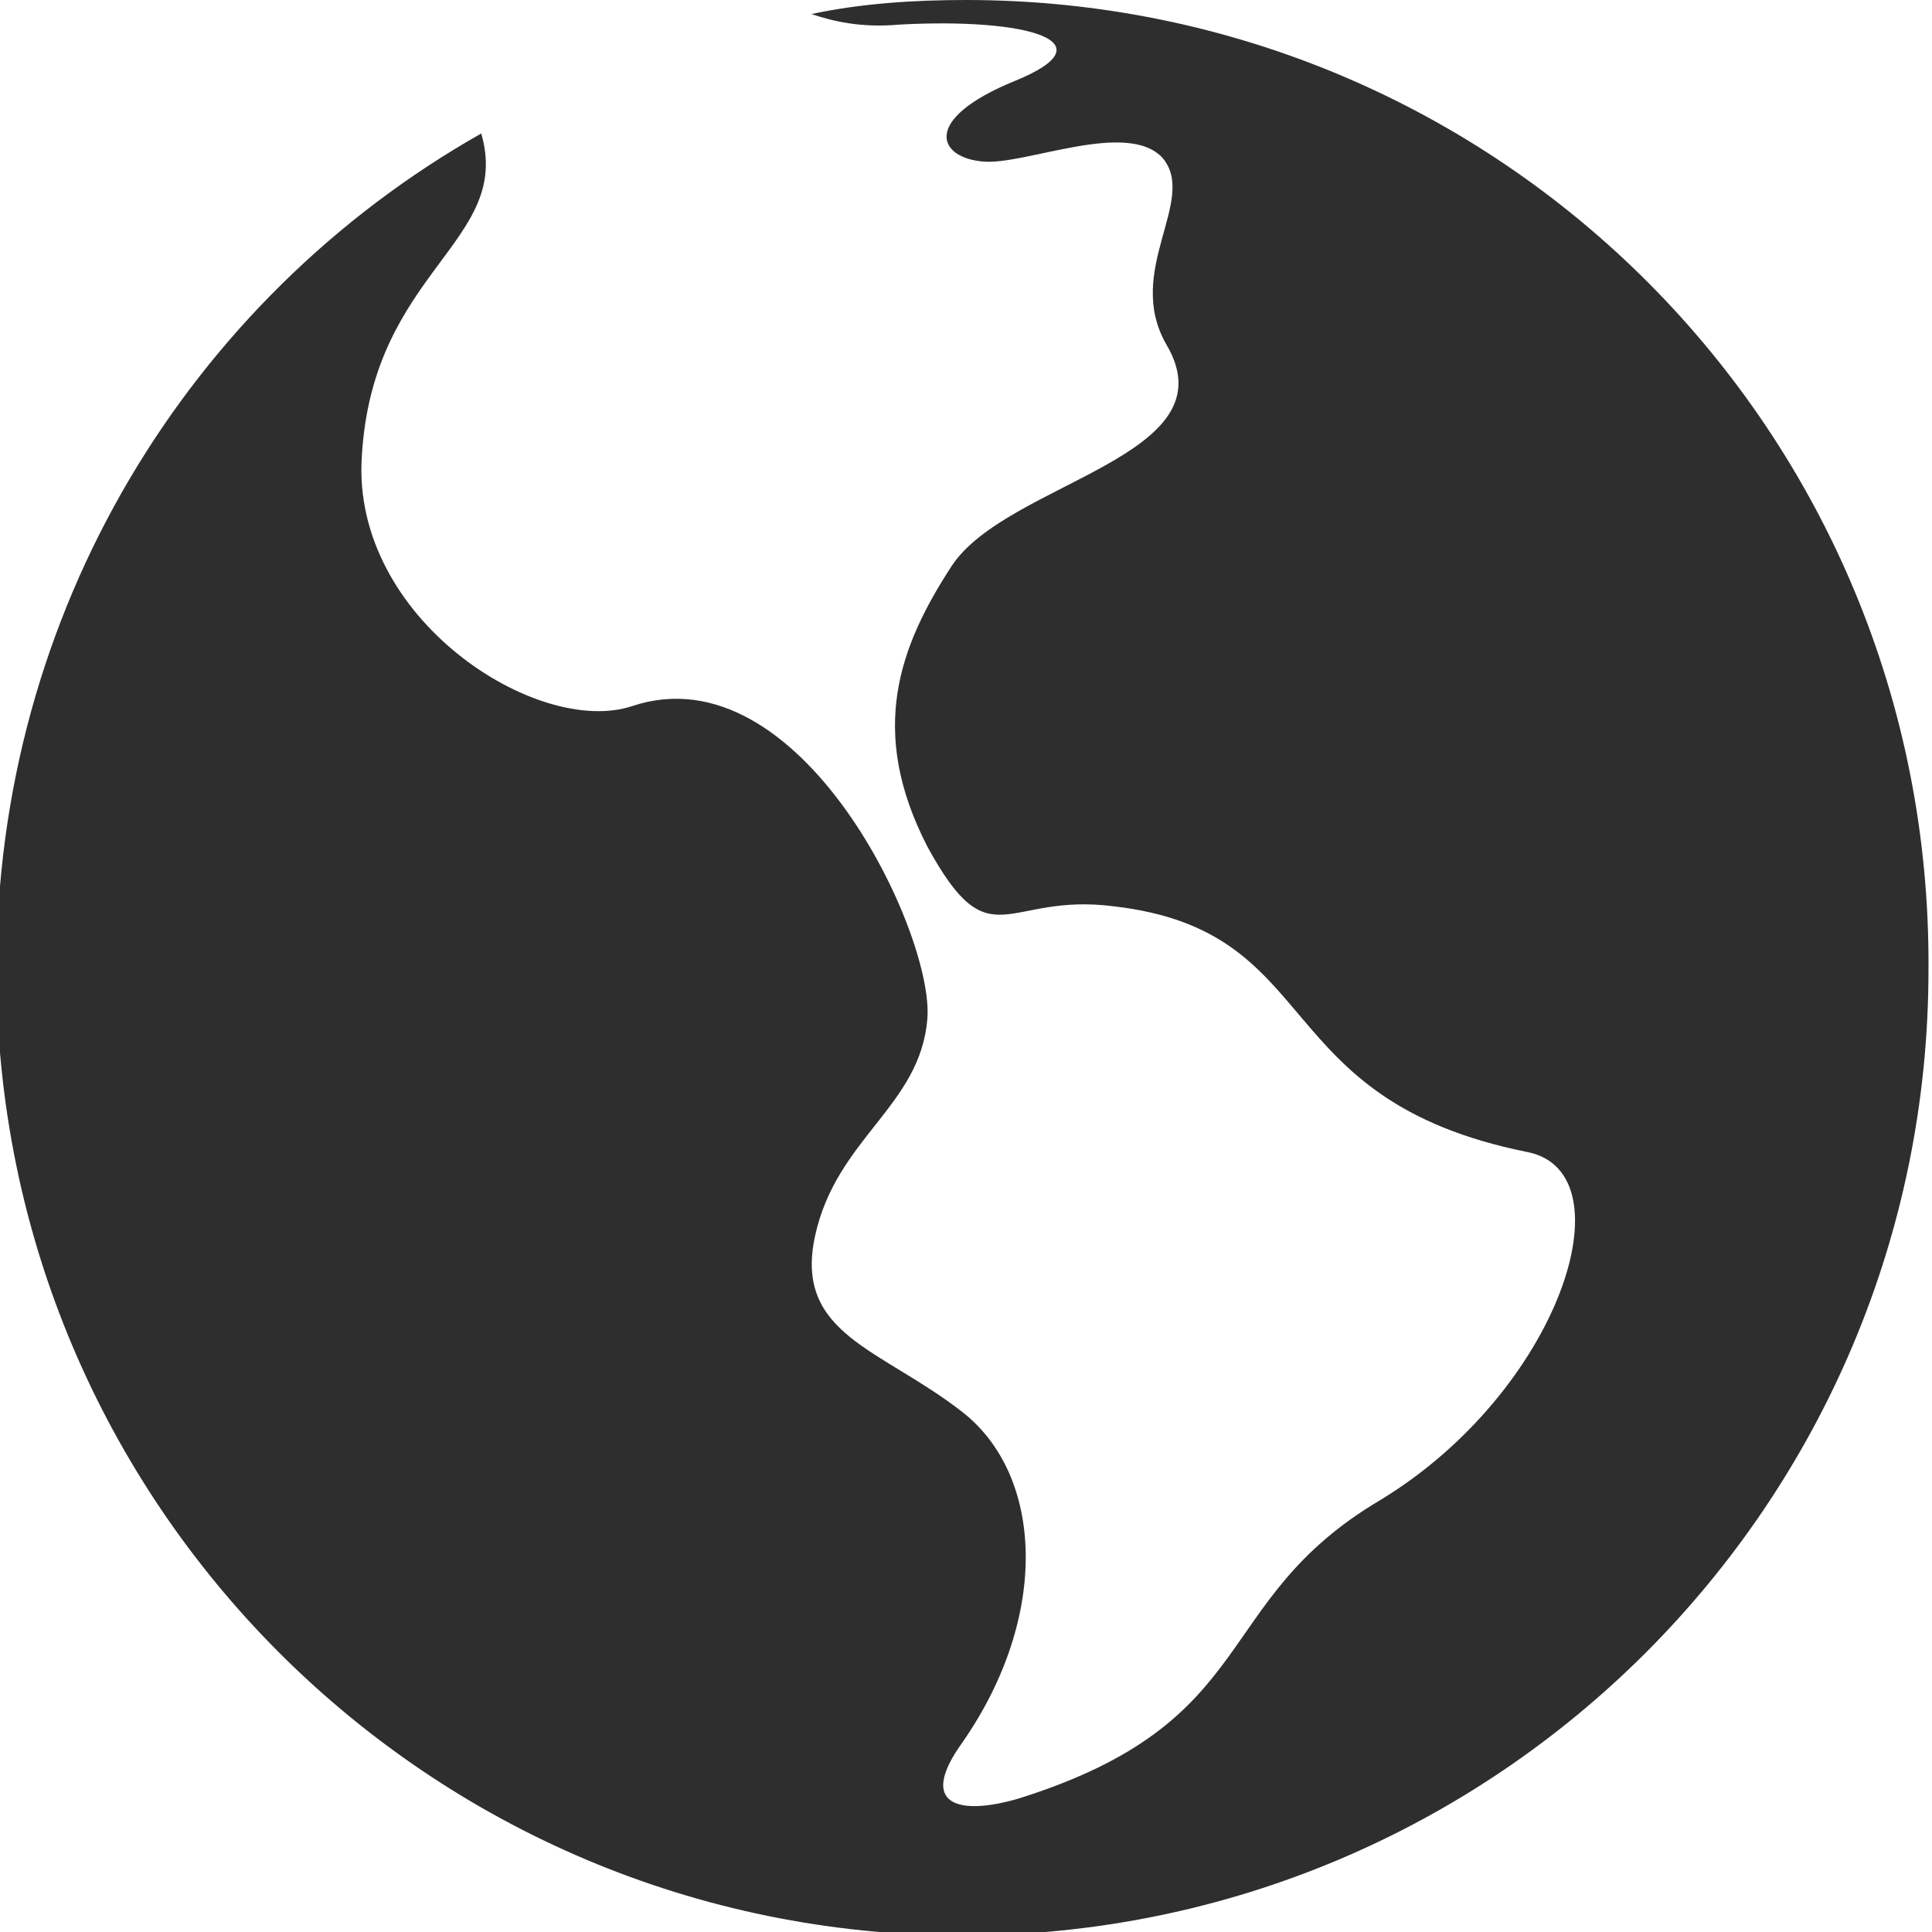
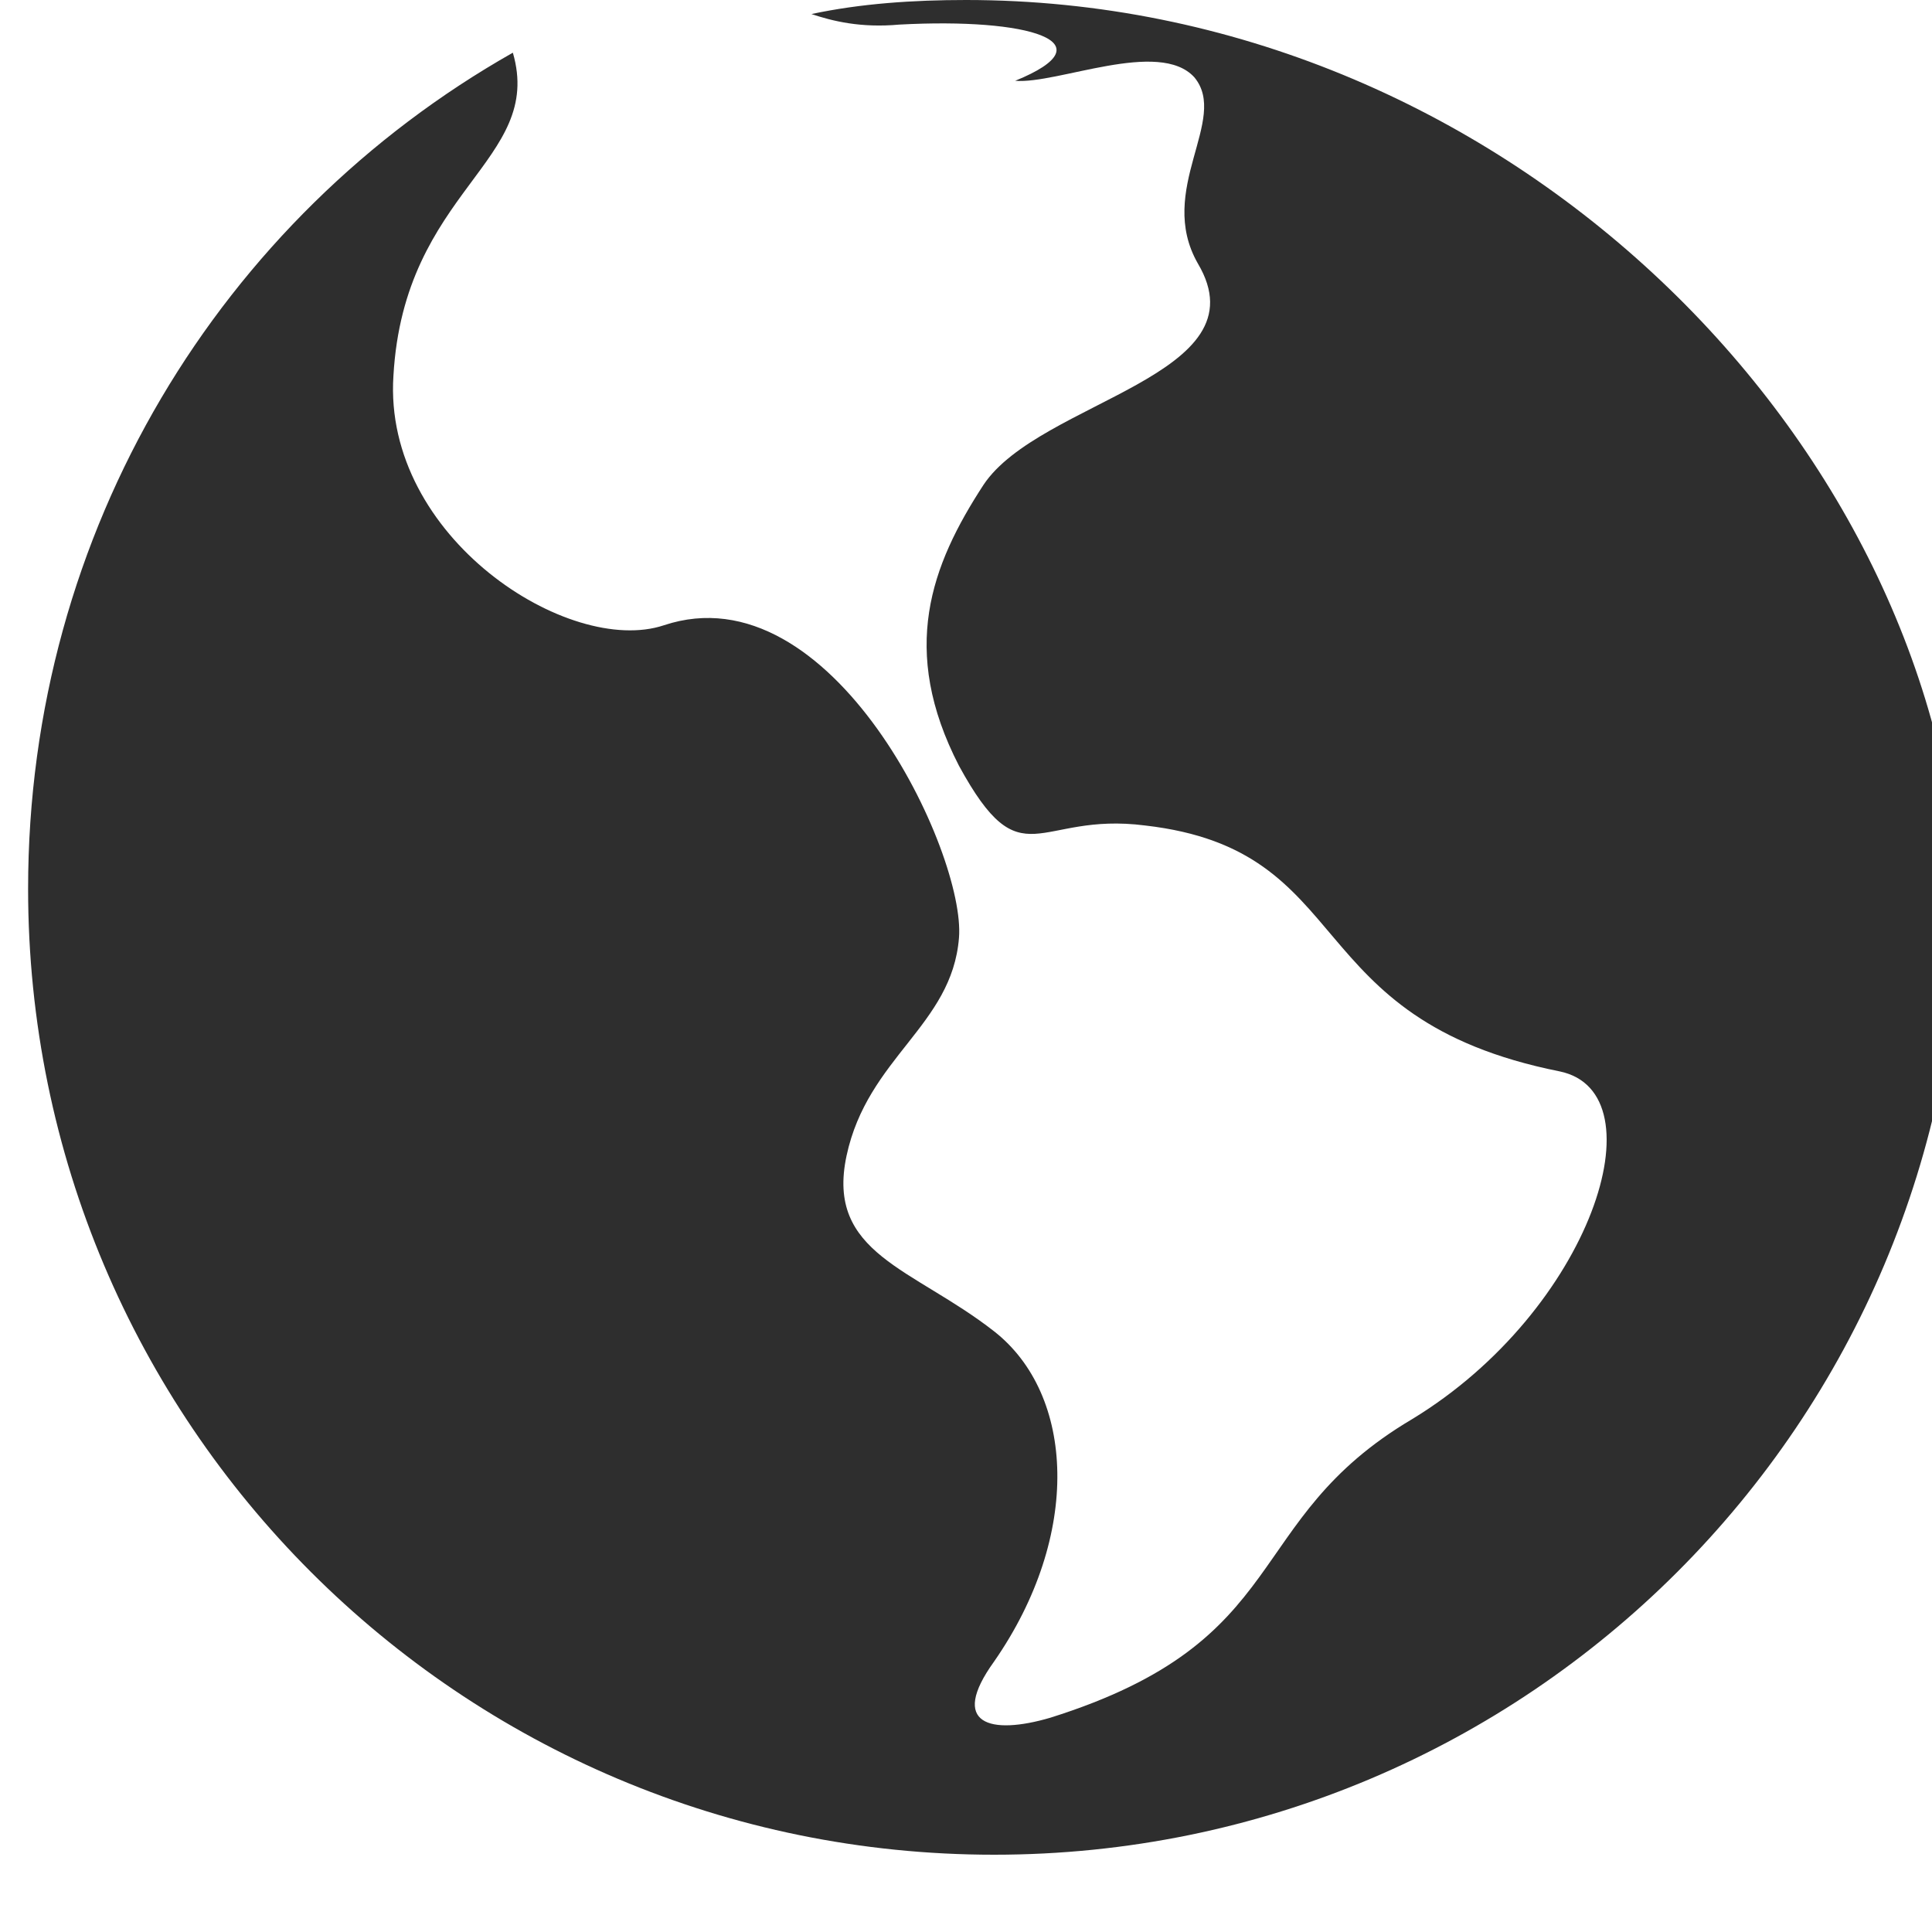
<svg xmlns="http://www.w3.org/2000/svg" version="1.1" id="Livello_1" x="0px" y="0px" viewBox="-270 393.9 55 55" style="enable-background:new -270 393.9 55 55;" xml:space="preserve">
  <style type="text/css">
	.st0{fill:#2E2E2E;}
</style>
  <title>Fill 1</title>
  <desc>Created with Sketch.</desc>
  <g id="Homepage">
    <g id="homepage-update" transform="translate(-694, -987)">
-       <path id="Fill-1" class="st0" d="M451.5,1380.9c-1.5,0-3,0.1-4.4,0.4c0.6,0.2,1.4,0.4,2.5,0.3c3.7-0.2,6,0.5,3.3,1.6    c-2.7,1.1-2.2,2.2-0.9,2.3c1.2,0.1,4.1-1.2,5.1-0.1c1,1.2-1.1,3.2,0.1,5.3c1.9,3.2-4.5,3.9-6.1,6.3c-1.5,2.3-2.4,4.7-0.7,8    c1.8,3.3,2.2,1.3,5.3,1.7c6.1,0.7,4.3,5.5,11.8,7c2.9,0.6,0.9,6.8-4.2,9.9c-4.9,2.9-3.3,6.3-10.3,8.5c-1.7,0.5-2.9,0.2-1.6-1.6    c2.5-3.6,2.3-7.6,0-9.4c-2.3-1.8-4.8-2.2-4.2-5c0.6-2.8,3-3.7,3.2-6.2c0.2-2.4-3.6-10.5-8.4-8.9c-2.7,0.9-8-2.5-7.7-7.1    c0.3-5.3,4.3-6.1,3.4-9.2c0,0,0,0,0,0c-8.3,4.7-13.8,13.6-13.8,23.8c0,15.2,12.3,27.5,27.5,27.5c15.2,0,27.5-12.3,27.5-27.5    C479,1393.2,466.7,1380.9,451.5,1380.9L451.5,1380.9z" />
+       <path id="Fill-1" class="st0" d="M451.5,1380.9c-1.5,0-3,0.1-4.4,0.4c0.6,0.2,1.4,0.4,2.5,0.3c3.7-0.2,6,0.5,3.3,1.6    c1.2,0.1,4.1-1.2,5.1-0.1c1,1.2-1.1,3.2,0.1,5.3c1.9,3.2-4.5,3.9-6.1,6.3c-1.5,2.3-2.4,4.7-0.7,8    c1.8,3.3,2.2,1.3,5.3,1.7c6.1,0.7,4.3,5.5,11.8,7c2.9,0.6,0.9,6.8-4.2,9.9c-4.9,2.9-3.3,6.3-10.3,8.5c-1.7,0.5-2.9,0.2-1.6-1.6    c2.5-3.6,2.3-7.6,0-9.4c-2.3-1.8-4.8-2.2-4.2-5c0.6-2.8,3-3.7,3.2-6.2c0.2-2.4-3.6-10.5-8.4-8.9c-2.7,0.9-8-2.5-7.7-7.1    c0.3-5.3,4.3-6.1,3.4-9.2c0,0,0,0,0,0c-8.3,4.7-13.8,13.6-13.8,23.8c0,15.2,12.3,27.5,27.5,27.5c15.2,0,27.5-12.3,27.5-27.5    C479,1393.2,466.7,1380.9,451.5,1380.9L451.5,1380.9z" />
    </g>
  </g>
</svg>